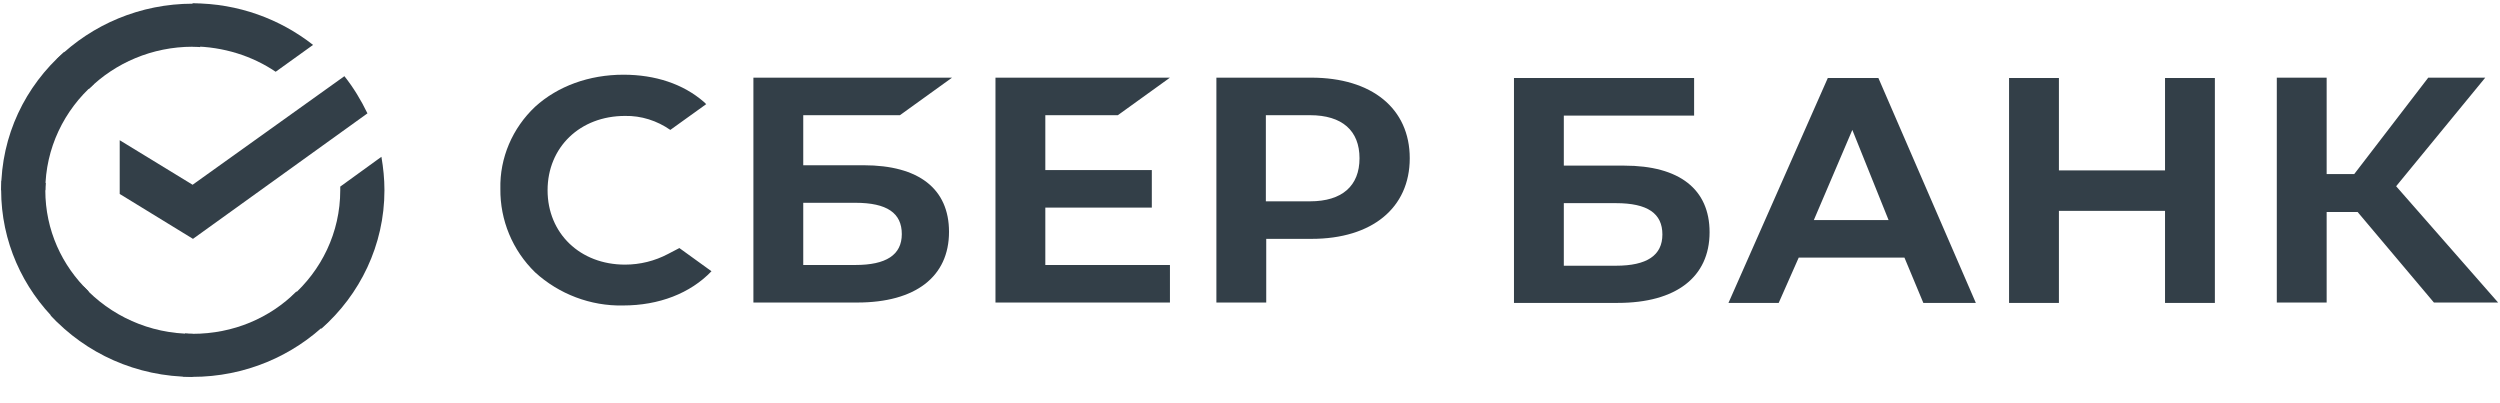
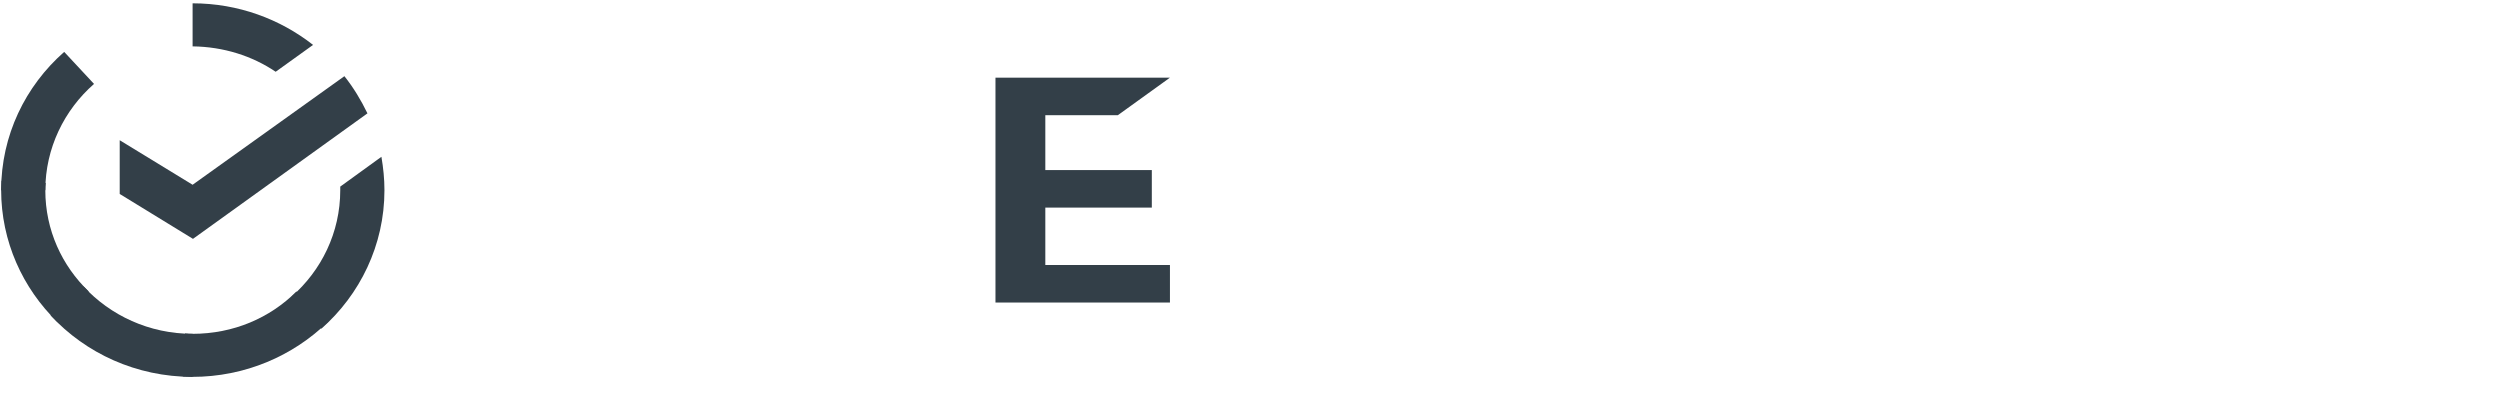
<svg xmlns="http://www.w3.org/2000/svg" width="180" height="29" viewBox="0 0 180 29" fill="none">
  <path d="M80.484 8.294L84.236 5.591H71.674V21.782H84.236V19.079H75.263V14.945H82.931V12.243H75.263V8.294H80.484Z" fill="#333F48" />
-   <path d="M62.184 11.898H57.834V8.294H64.794L68.547 5.591H54.245V21.782H61.722C65.909 21.782 68.329 19.927 68.329 16.694C68.329 13.594 66.154 11.898 62.184 11.898ZM61.586 19.079H57.834V14.601H61.586C63.87 14.601 64.93 15.343 64.93 16.853C64.93 18.364 63.788 19.079 61.586 19.079Z" fill="#333F48" />
-   <path d="M94.405 5.591H87.58V21.782H91.169V17.198H94.432C98.782 17.198 101.502 14.972 101.502 11.395C101.502 7.817 98.782 5.591 94.405 5.591ZM94.323 14.495H91.142V8.294H94.323C96.635 8.294 97.885 9.407 97.885 11.395C97.885 13.382 96.635 14.495 94.323 14.495Z" fill="#333F48" />
-   <path d="M48.1 18.285C47.148 18.788 46.088 19.053 45 19.053C41.764 19.053 39.426 16.8 39.426 13.7C39.426 10.6 41.764 8.347 45 8.347C46.169 8.321 47.311 8.692 48.263 9.354L50.846 7.499L50.683 7.34C49.187 6.042 47.175 5.379 44.891 5.379C42.417 5.379 40.16 6.201 38.529 7.685C36.897 9.222 35.973 11.368 36.027 13.594C36 15.847 36.897 18.02 38.529 19.609C40.242 21.173 42.526 22.047 44.864 21.994C47.447 21.994 49.704 21.12 51.227 19.53L48.915 17.86L48.1 18.285Z" fill="#333F48" />
-   <path d="M144.652 5.618V21.809H148.242V15.184H155.882V21.809H159.471V5.618H155.882V12.269H148.242V5.618H144.652ZM138.48 21.809H142.26L135.245 5.618H131.601L124.45 21.809H128.066L129.507 18.549H137.121L138.48 21.809ZM130.595 15.847L133.368 9.354L135.979 15.847H130.595ZM167.519 15.264H169.749L175.242 21.782H179.864L172.522 13.409L178.939 5.591H174.834L169.504 12.534H167.519V5.591H163.93V21.782H167.519V15.264ZM112.595 11.925V8.321H121.976V5.618H109.006V21.809H116.483C120.671 21.809 123.09 19.954 123.09 16.721C123.09 13.621 120.915 11.925 116.945 11.925H112.595ZM112.595 19.106V14.627H116.347C118.631 14.627 119.692 15.37 119.692 16.88C119.692 18.39 118.577 19.132 116.347 19.132H112.595V19.106Z" fill="#333F48" />
  <path d="M24.797 5.485C25.45 6.307 25.994 7.208 26.456 8.162L13.894 17.198L8.619 13.965V10.096L13.867 13.303L24.797 5.485Z" fill="#333F48" />
  <path d="M3.263 13.7C3.263 13.515 3.263 13.356 3.29 13.17L0.109 13.011C0.109 13.223 0.082 13.462 0.082 13.674C0.082 17.384 1.631 20.749 4.133 23.187L6.39 20.987C4.459 19.132 3.263 16.562 3.263 13.7Z" fill="#333F48" />
-   <path d="M13.867 3.365C14.057 3.365 14.22 3.365 14.411 3.392L14.574 0.292C14.356 0.292 14.112 0.265 13.894 0.265C10.088 0.265 6.634 1.775 4.133 4.213L6.39 6.413C8.293 4.531 10.958 3.365 13.867 3.365Z" fill="#333F48" />
  <path d="M13.867 24.035C13.677 24.035 13.514 24.035 13.323 24.008L13.16 27.109C13.378 27.109 13.622 27.135 13.84 27.135C17.647 27.135 21.1 25.625 23.601 23.187L21.344 20.987C19.441 22.895 16.804 24.035 13.867 24.035Z" fill="#333F48" />
  <path d="M19.849 5.167L22.541 3.233C20.175 1.378 17.157 0.239 13.867 0.239V3.339C16.097 3.365 18.163 4.028 19.849 5.167Z" fill="#333F48" />
  <path d="M27.68 13.7C27.68 12.879 27.598 12.084 27.462 11.289L24.498 13.435C24.498 13.515 24.498 13.621 24.498 13.7C24.498 16.747 23.139 19.477 20.991 21.358L23.139 23.664C25.912 21.226 27.68 17.648 27.68 13.7Z" fill="#333F48" />
  <path d="M13.867 24.035C10.74 24.035 7.94 22.71 6.009 20.616L3.644 22.71C6.172 25.439 9.816 27.135 13.867 27.135V24.035Z" fill="#333F48" />
  <path d="M6.77 6.042L4.622 3.736C1.822 6.201 0.082 9.752 0.082 13.7H3.263C3.263 10.679 4.622 7.923 6.77 6.042Z" fill="#333F48" />
</svg>